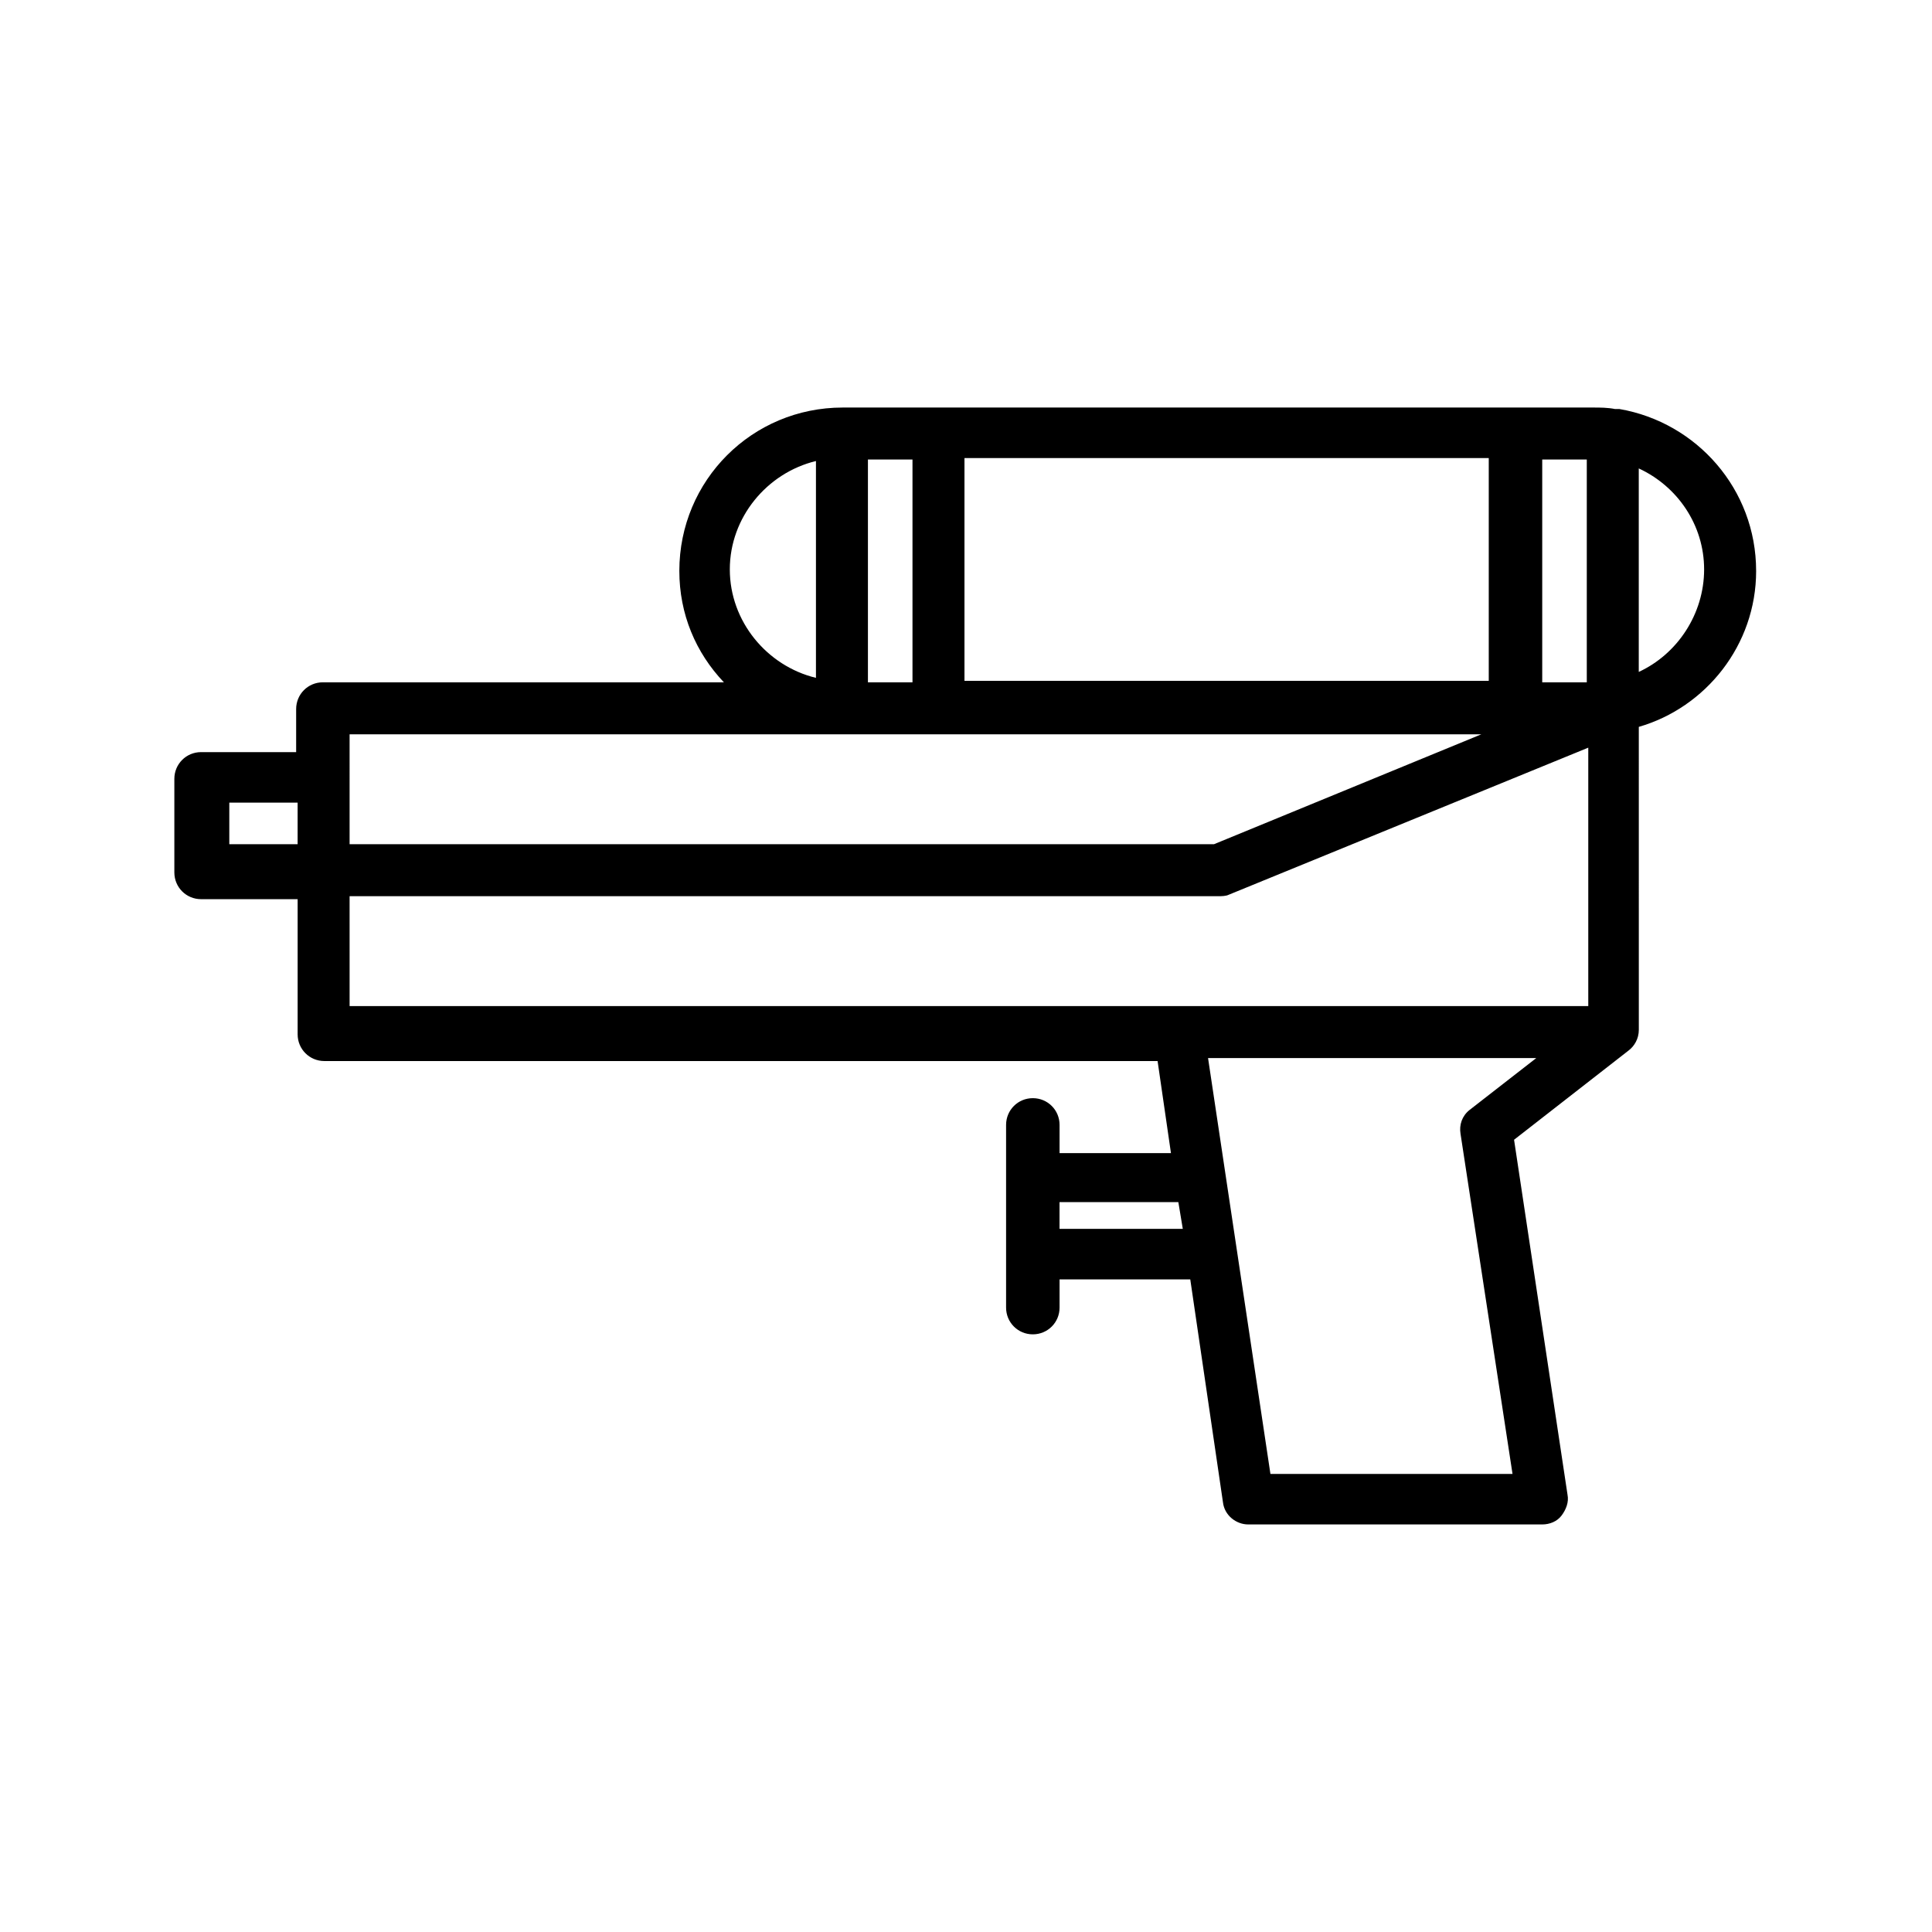
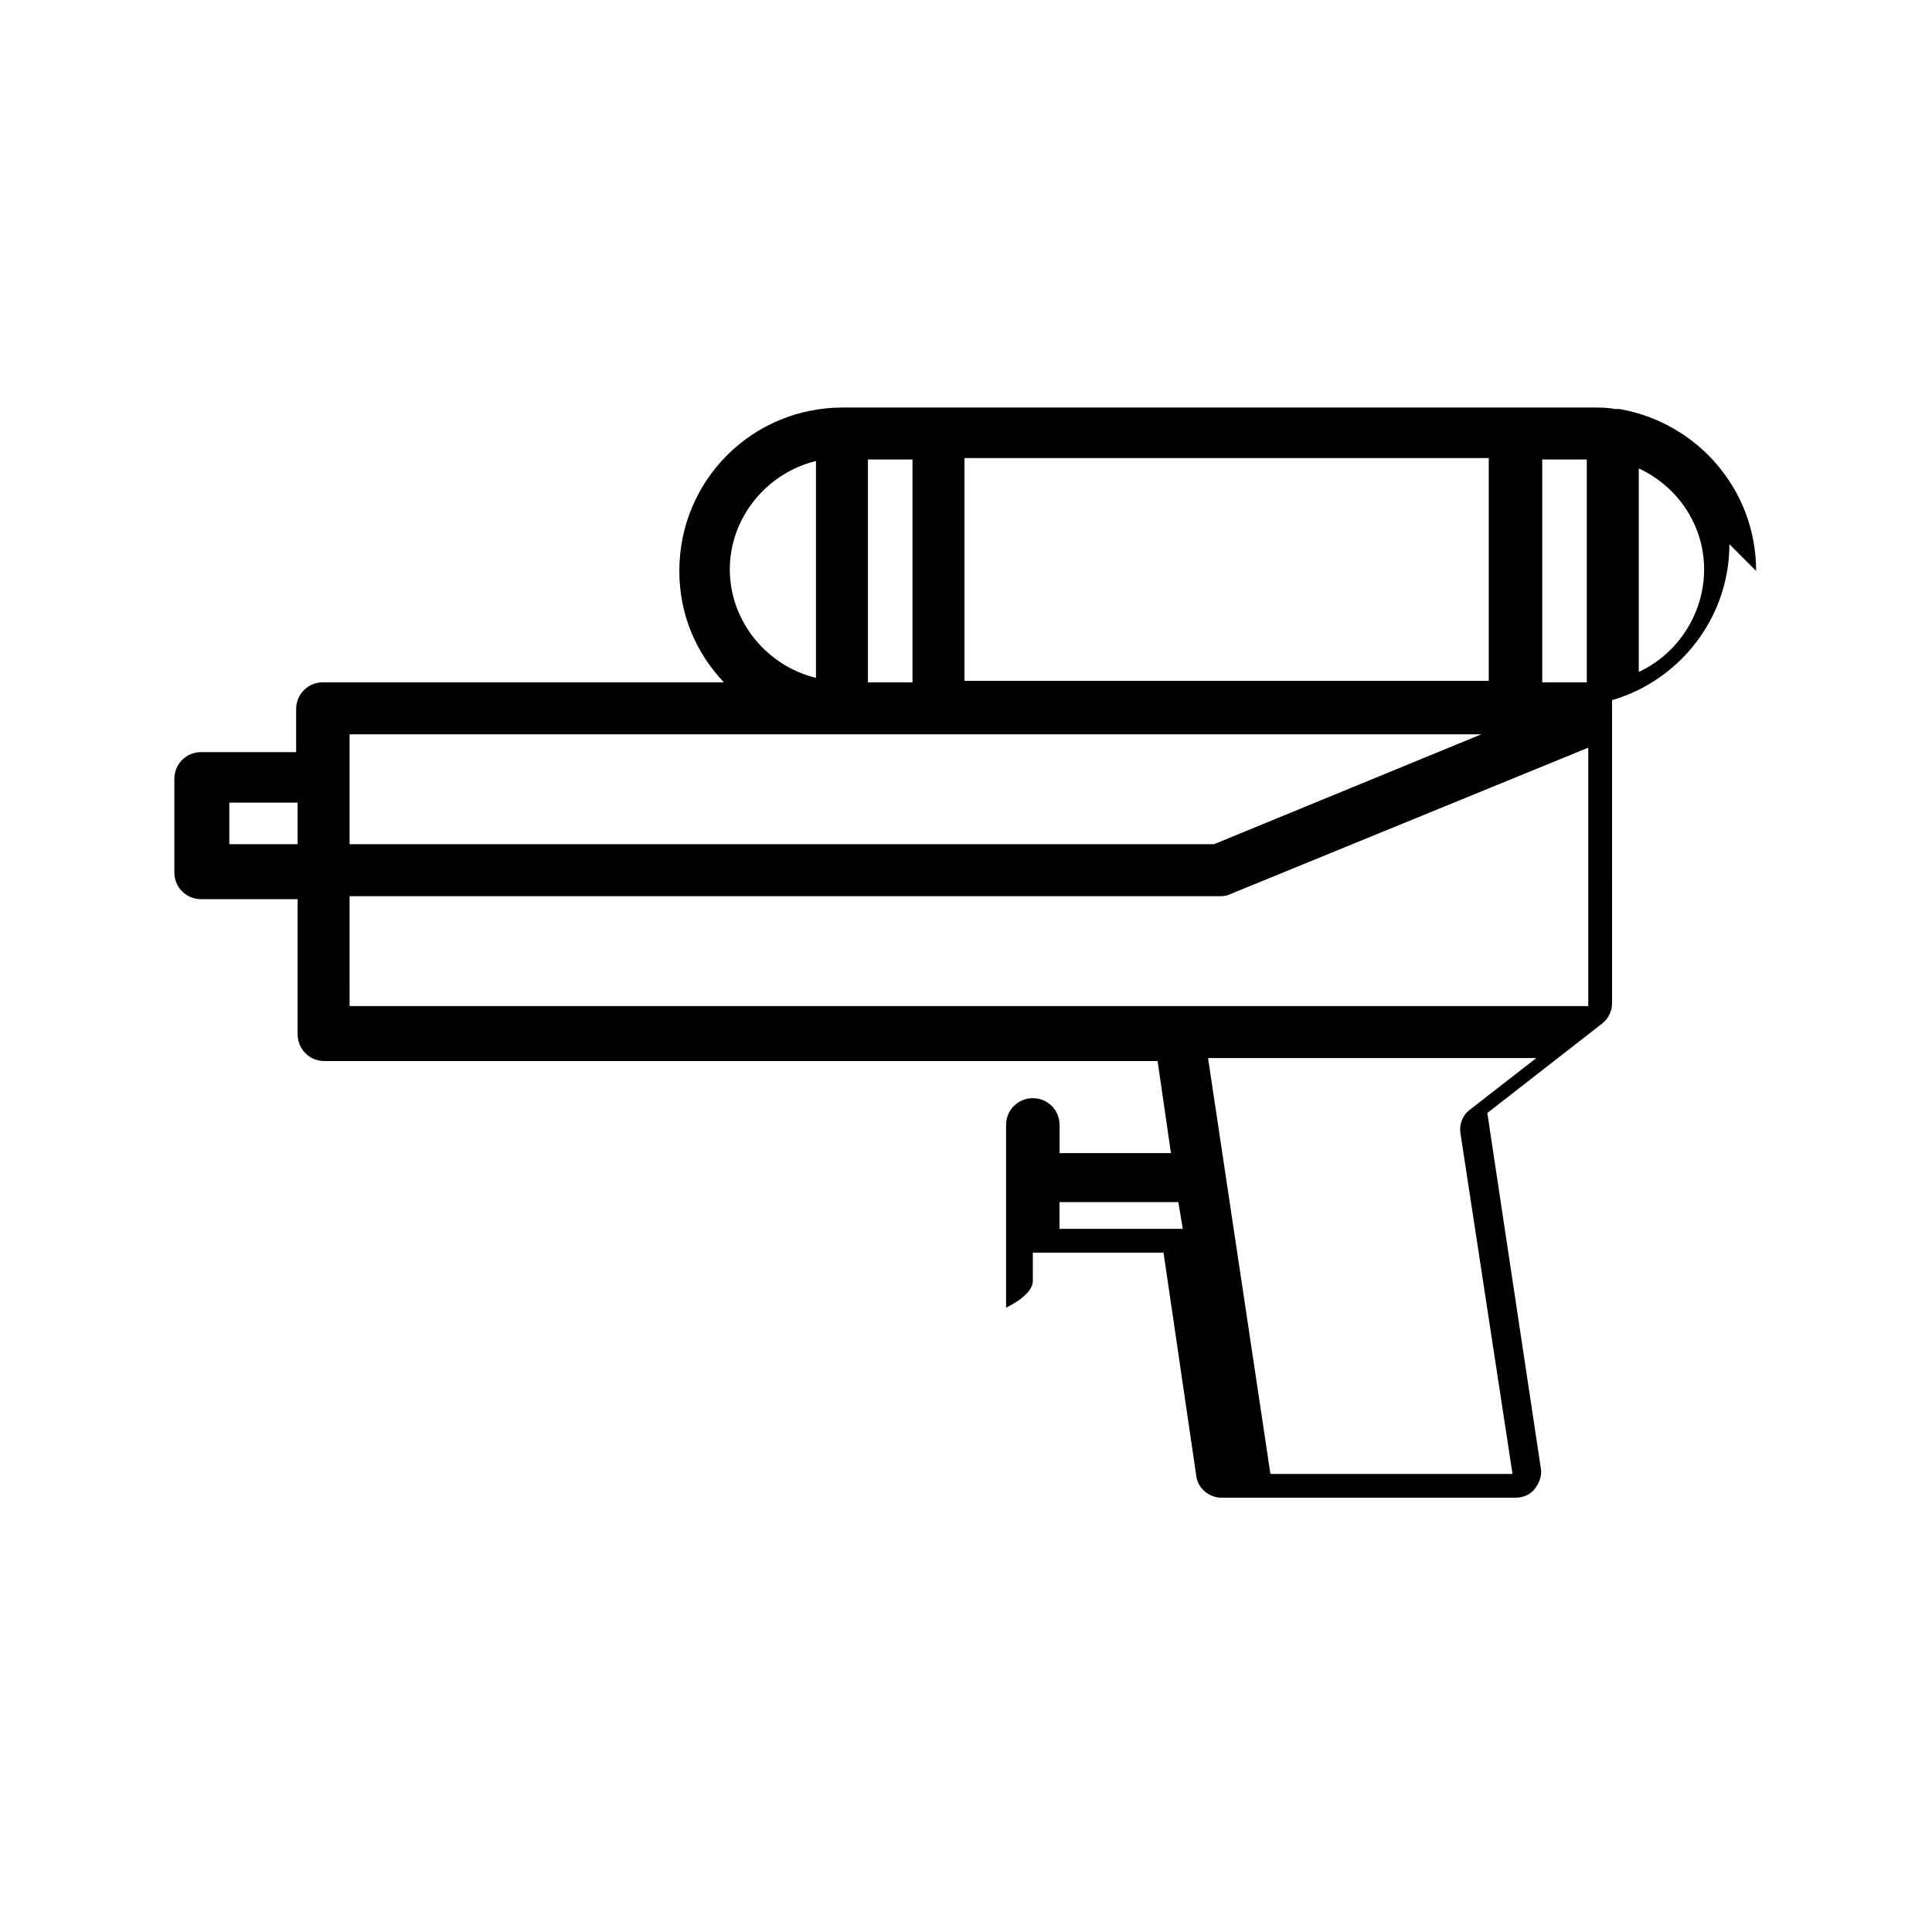
<svg xmlns="http://www.w3.org/2000/svg" fill="#000000" width="800px" height="800px" version="1.1" viewBox="144 144 512 512">
-   <path d="m609.39 295.3c0-21.648-15.742-39.359-36.211-42.902h-1.18c-1.969-0.395-3.938-0.395-5.902-0.395h-198.77c-24.008 0-43.297 19.285-43.297 43.297 0 11.414 4.328 21.648 11.809 29.52h-106.27c-3.938 0-7.086 3.148-7.086 7.086v11.414h-25.191c-3.938 0-7.086 3.148-7.086 7.086v24.797c0 3.938 3.148 7.086 7.086 7.086l25.586-0.004v35.816c0 3.938 3.148 7.086 7.086 7.086h220.81l3.543 24.402h-29.52v-7.477c0-3.938-3.148-7.086-7.086-7.086s-7.086 3.148-7.086 7.086v48.414c0 3.938 3.148 7.086 7.086 7.086s7.086-3.148 7.086-7.086v-7.477h34.637l8.66 59.039c0.395 3.543 3.543 5.902 6.691 5.902h77.934c1.969 0 3.938-0.789 5.117-2.363 1.18-1.574 1.969-3.543 1.574-5.512l-14.168-94.07 30.309-23.617c1.574-1.18 2.754-3.148 2.754-5.512l-0.004-80.289c17.711-5.117 31.094-21.648 31.094-41.328zm-235.38 29.52v-59.039h11.809v59.039zm25.586-59.434h138.94v59.039h-138.94zm153.11 59.434v-59.039h11.809v59.039zm-192.47-58.645v57.465c-12.988-3.148-22.828-14.957-22.828-28.734-0.004-13.773 9.84-25.582 22.828-28.73zm-123.59 72.422h299.93l-70.848 29.125h-229.08zm-32.273 18.105h18.5v11.02h-18.105v-11.02zm32.273 24.797h230.26c0.789 0 1.969 0 2.754-0.395l95.25-38.965v68.488l-328.26-0.004zm188.14 88.164v-7.086h31.488l1.18 7.086zm106.27-25.188 13.777 90.133h-64.156l-16.531-110.21h86.984l-17.711 13.777c-1.969 1.574-2.754 3.934-2.363 6.297zm47.234-122.41v-53.926c10.234 4.723 17.32 14.957 17.32 26.766-0.004 11.809-7.086 22.438-17.32 27.16z" />
+   <path d="m609.39 295.3c0-21.648-15.742-39.359-36.211-42.902h-1.18c-1.969-0.395-3.938-0.395-5.902-0.395h-198.77c-24.008 0-43.297 19.285-43.297 43.297 0 11.414 4.328 21.648 11.809 29.52h-106.27c-3.938 0-7.086 3.148-7.086 7.086v11.414h-25.191c-3.938 0-7.086 3.148-7.086 7.086v24.797c0 3.938 3.148 7.086 7.086 7.086l25.586-0.004v35.816c0 3.938 3.148 7.086 7.086 7.086h220.81l3.543 24.402h-29.52v-7.477c0-3.938-3.148-7.086-7.086-7.086s-7.086 3.148-7.086 7.086v48.414s7.086-3.148 7.086-7.086v-7.477h34.637l8.66 59.039c0.395 3.543 3.543 5.902 6.691 5.902h77.934c1.969 0 3.938-0.789 5.117-2.363 1.18-1.574 1.969-3.543 1.574-5.512l-14.168-94.07 30.309-23.617c1.574-1.18 2.754-3.148 2.754-5.512l-0.004-80.289c17.711-5.117 31.094-21.648 31.094-41.328zm-235.38 29.52v-59.039h11.809v59.039zm25.586-59.434h138.94v59.039h-138.94zm153.11 59.434v-59.039h11.809v59.039zm-192.47-58.645v57.465c-12.988-3.148-22.828-14.957-22.828-28.734-0.004-13.773 9.84-25.582 22.828-28.73zm-123.59 72.422h299.93l-70.848 29.125h-229.08zm-32.273 18.105h18.5v11.02h-18.105v-11.02zm32.273 24.797h230.26c0.789 0 1.969 0 2.754-0.395l95.25-38.965v68.488l-328.26-0.004zm188.14 88.164v-7.086h31.488l1.18 7.086zm106.27-25.188 13.777 90.133h-64.156l-16.531-110.21h86.984l-17.711 13.777c-1.969 1.574-2.754 3.934-2.363 6.297zm47.234-122.41v-53.926c10.234 4.723 17.32 14.957 17.32 26.766-0.004 11.809-7.086 22.438-17.32 27.16z" />
</svg>